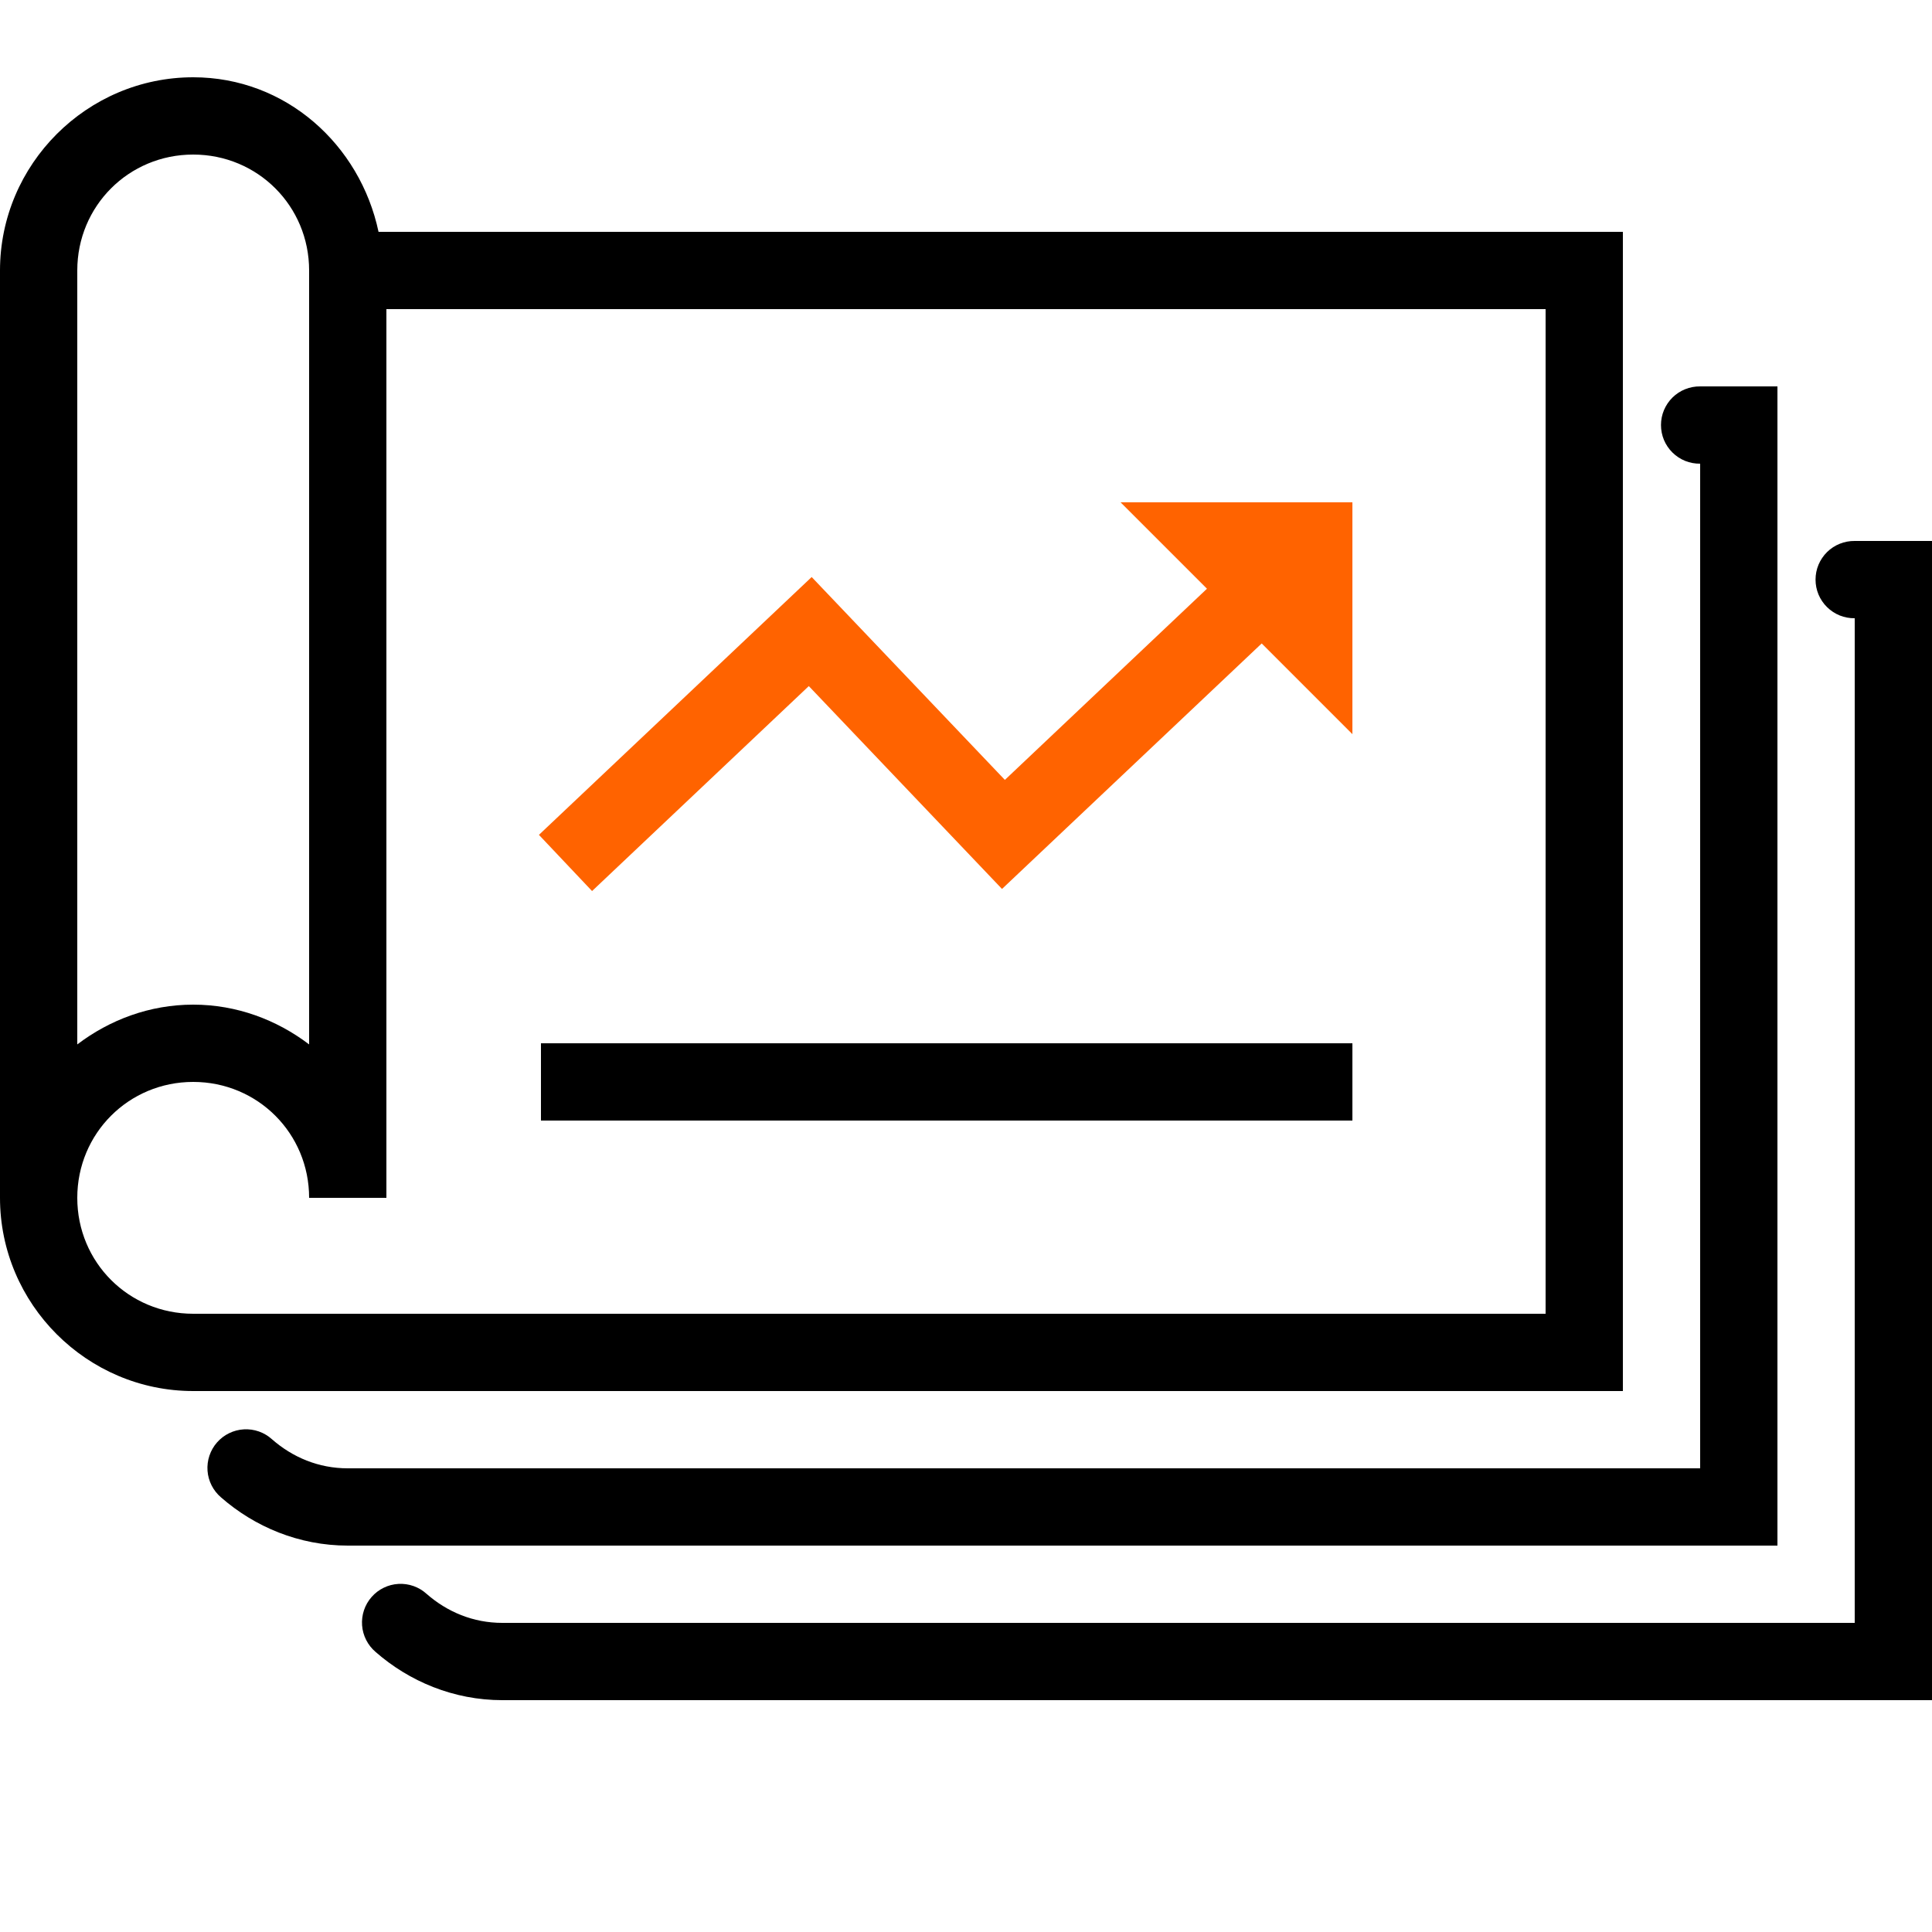
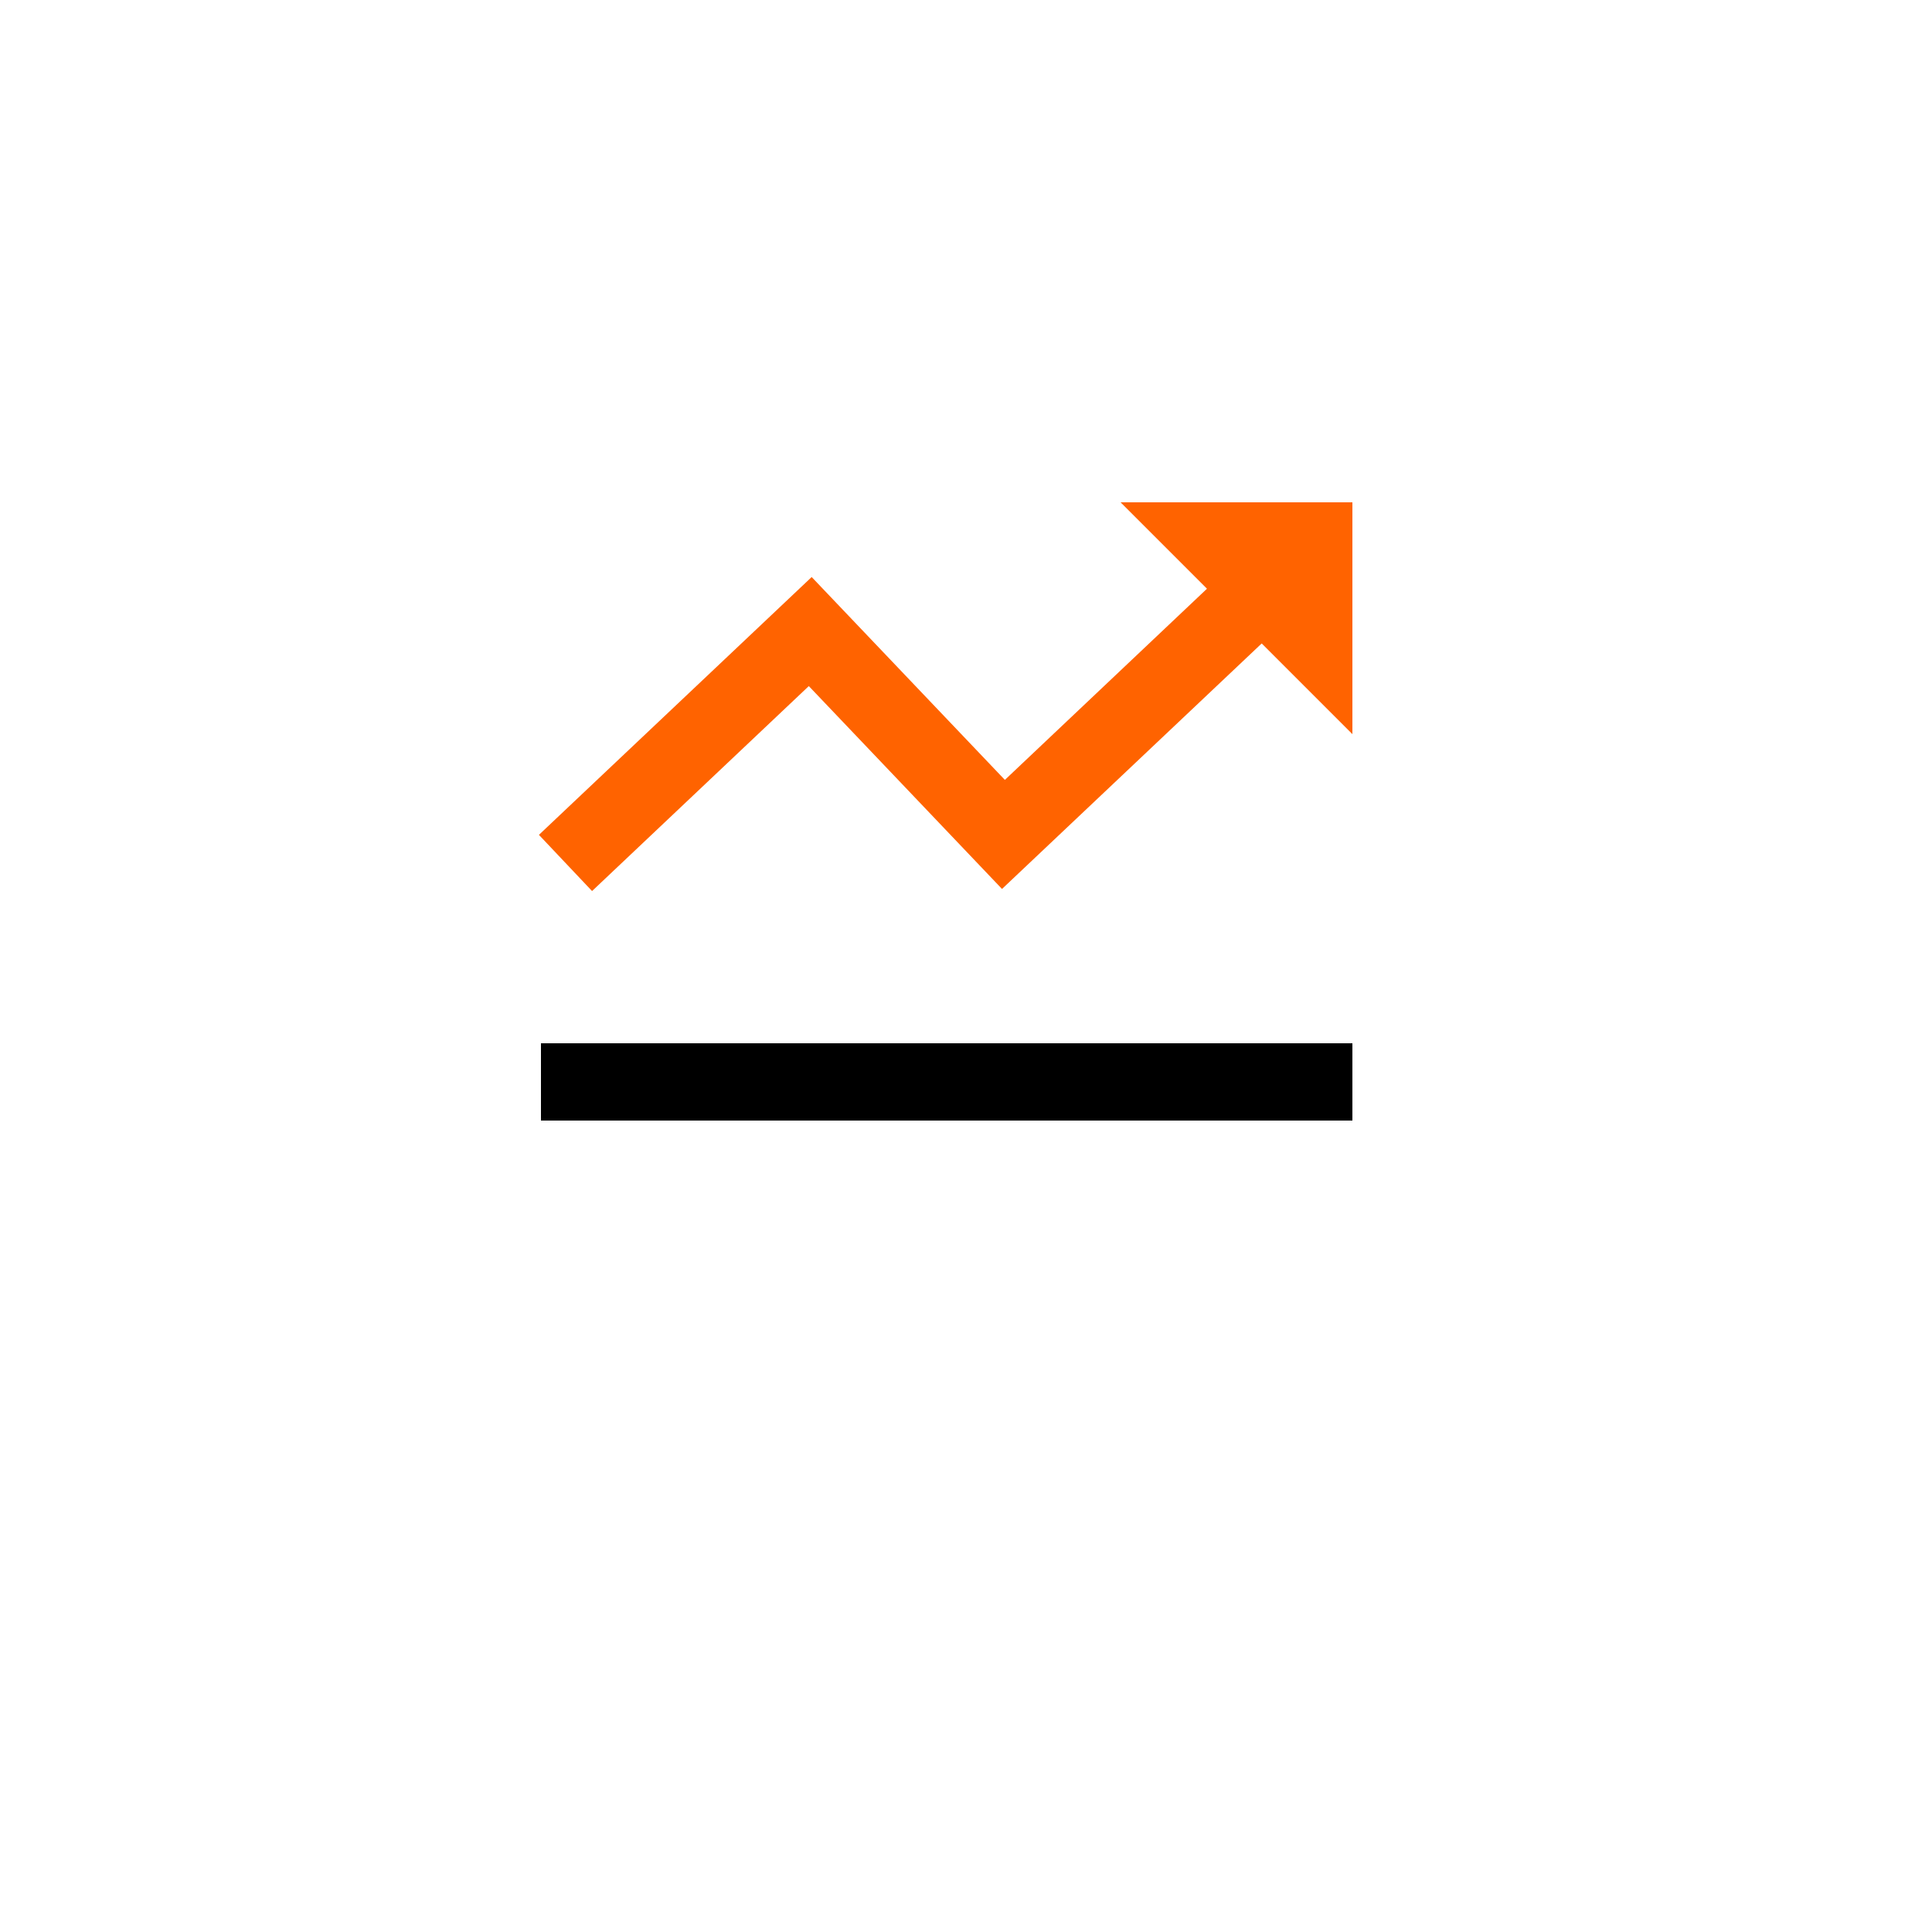
<svg xmlns="http://www.w3.org/2000/svg" width="58" height="58" viewBox="0 0 58 58" fill="none">
-   <path fill-rule="evenodd" clip-rule="evenodd" d="M5.8 2.32C2.611 2.32 0 4.931 0 8.12V35.96C0 39.15 2.611 41.76 5.8 41.76H48.72V6.96H11.364C10.808 4.341 8.579 2.32 5.8 2.32ZM5.8 4.64C7.735 4.64 9.28 6.185 9.28 8.12V31.354C8.307 30.616 7.108 30.16 5.8 30.16C4.492 30.16 3.293 30.616 2.32 31.354V8.12C2.32 6.185 3.865 4.64 5.8 4.64ZM11.6 9.28H46.4V39.44H5.8C3.865 39.44 2.32 37.896 2.32 35.96C2.32 34.025 3.865 32.48 5.8 32.48C7.735 32.48 9.28 34.025 9.28 35.96H11.6V9.28ZM51.04 11.6C50.886 11.598 50.734 11.627 50.591 11.684C50.448 11.741 50.319 11.826 50.209 11.934C50.1 12.042 50.013 12.171 49.953 12.313C49.894 12.454 49.864 12.607 49.864 12.76C49.864 12.914 49.894 13.066 49.953 13.208C50.013 13.35 50.1 13.479 50.209 13.586C50.319 13.694 50.448 13.779 50.591 13.837C50.734 13.894 50.886 13.922 51.04 13.92V44.08H10.44C9.568 44.08 8.788 43.753 8.165 43.208C8.051 43.105 7.918 43.025 7.773 42.974C7.627 42.923 7.474 42.901 7.32 42.91C7.166 42.919 7.016 42.958 6.878 43.026C6.739 43.093 6.616 43.188 6.515 43.303C6.413 43.419 6.336 43.554 6.287 43.7C6.238 43.846 6.219 44 6.23 44.154C6.241 44.307 6.283 44.457 6.353 44.594C6.422 44.731 6.519 44.853 6.636 44.953C7.644 45.835 8.976 46.4 10.44 46.4H53.36V11.6H51.04ZM55.68 16.24C55.526 16.238 55.374 16.267 55.231 16.324C55.088 16.381 54.959 16.466 54.849 16.574C54.74 16.682 54.653 16.811 54.593 16.953C54.534 17.094 54.504 17.247 54.504 17.4C54.504 17.554 54.534 17.706 54.593 17.848C54.653 17.99 54.74 18.119 54.849 18.226C54.959 18.334 55.088 18.419 55.231 18.477C55.374 18.534 55.526 18.562 55.68 18.56V48.72H15.08C14.207 48.72 13.428 48.393 12.805 47.848C12.691 47.745 12.558 47.665 12.413 47.614C12.267 47.563 12.114 47.541 11.96 47.55C11.806 47.559 11.656 47.598 11.518 47.666C11.379 47.733 11.256 47.828 11.155 47.944C11.053 48.059 10.976 48.194 10.927 48.34C10.878 48.486 10.859 48.64 10.87 48.794C10.881 48.947 10.923 49.097 10.993 49.234C11.062 49.371 11.159 49.493 11.276 49.593C12.284 50.475 13.616 51.04 15.08 51.04H58V16.24H55.68Z" fill="black" />
  <path d="M16.24 31.32V33.64H40.6V31.32H16.24Z" fill="black" />
  <path d="M33.64 15.08L36.234 17.674L30.167 23.413L24.367 17.323L16.179 25.063L17.774 26.75L24.281 20.597L30.081 26.687L37.877 19.317L40.6 22.04V15.08H33.64Z" fill="#FF6300" />
</svg>